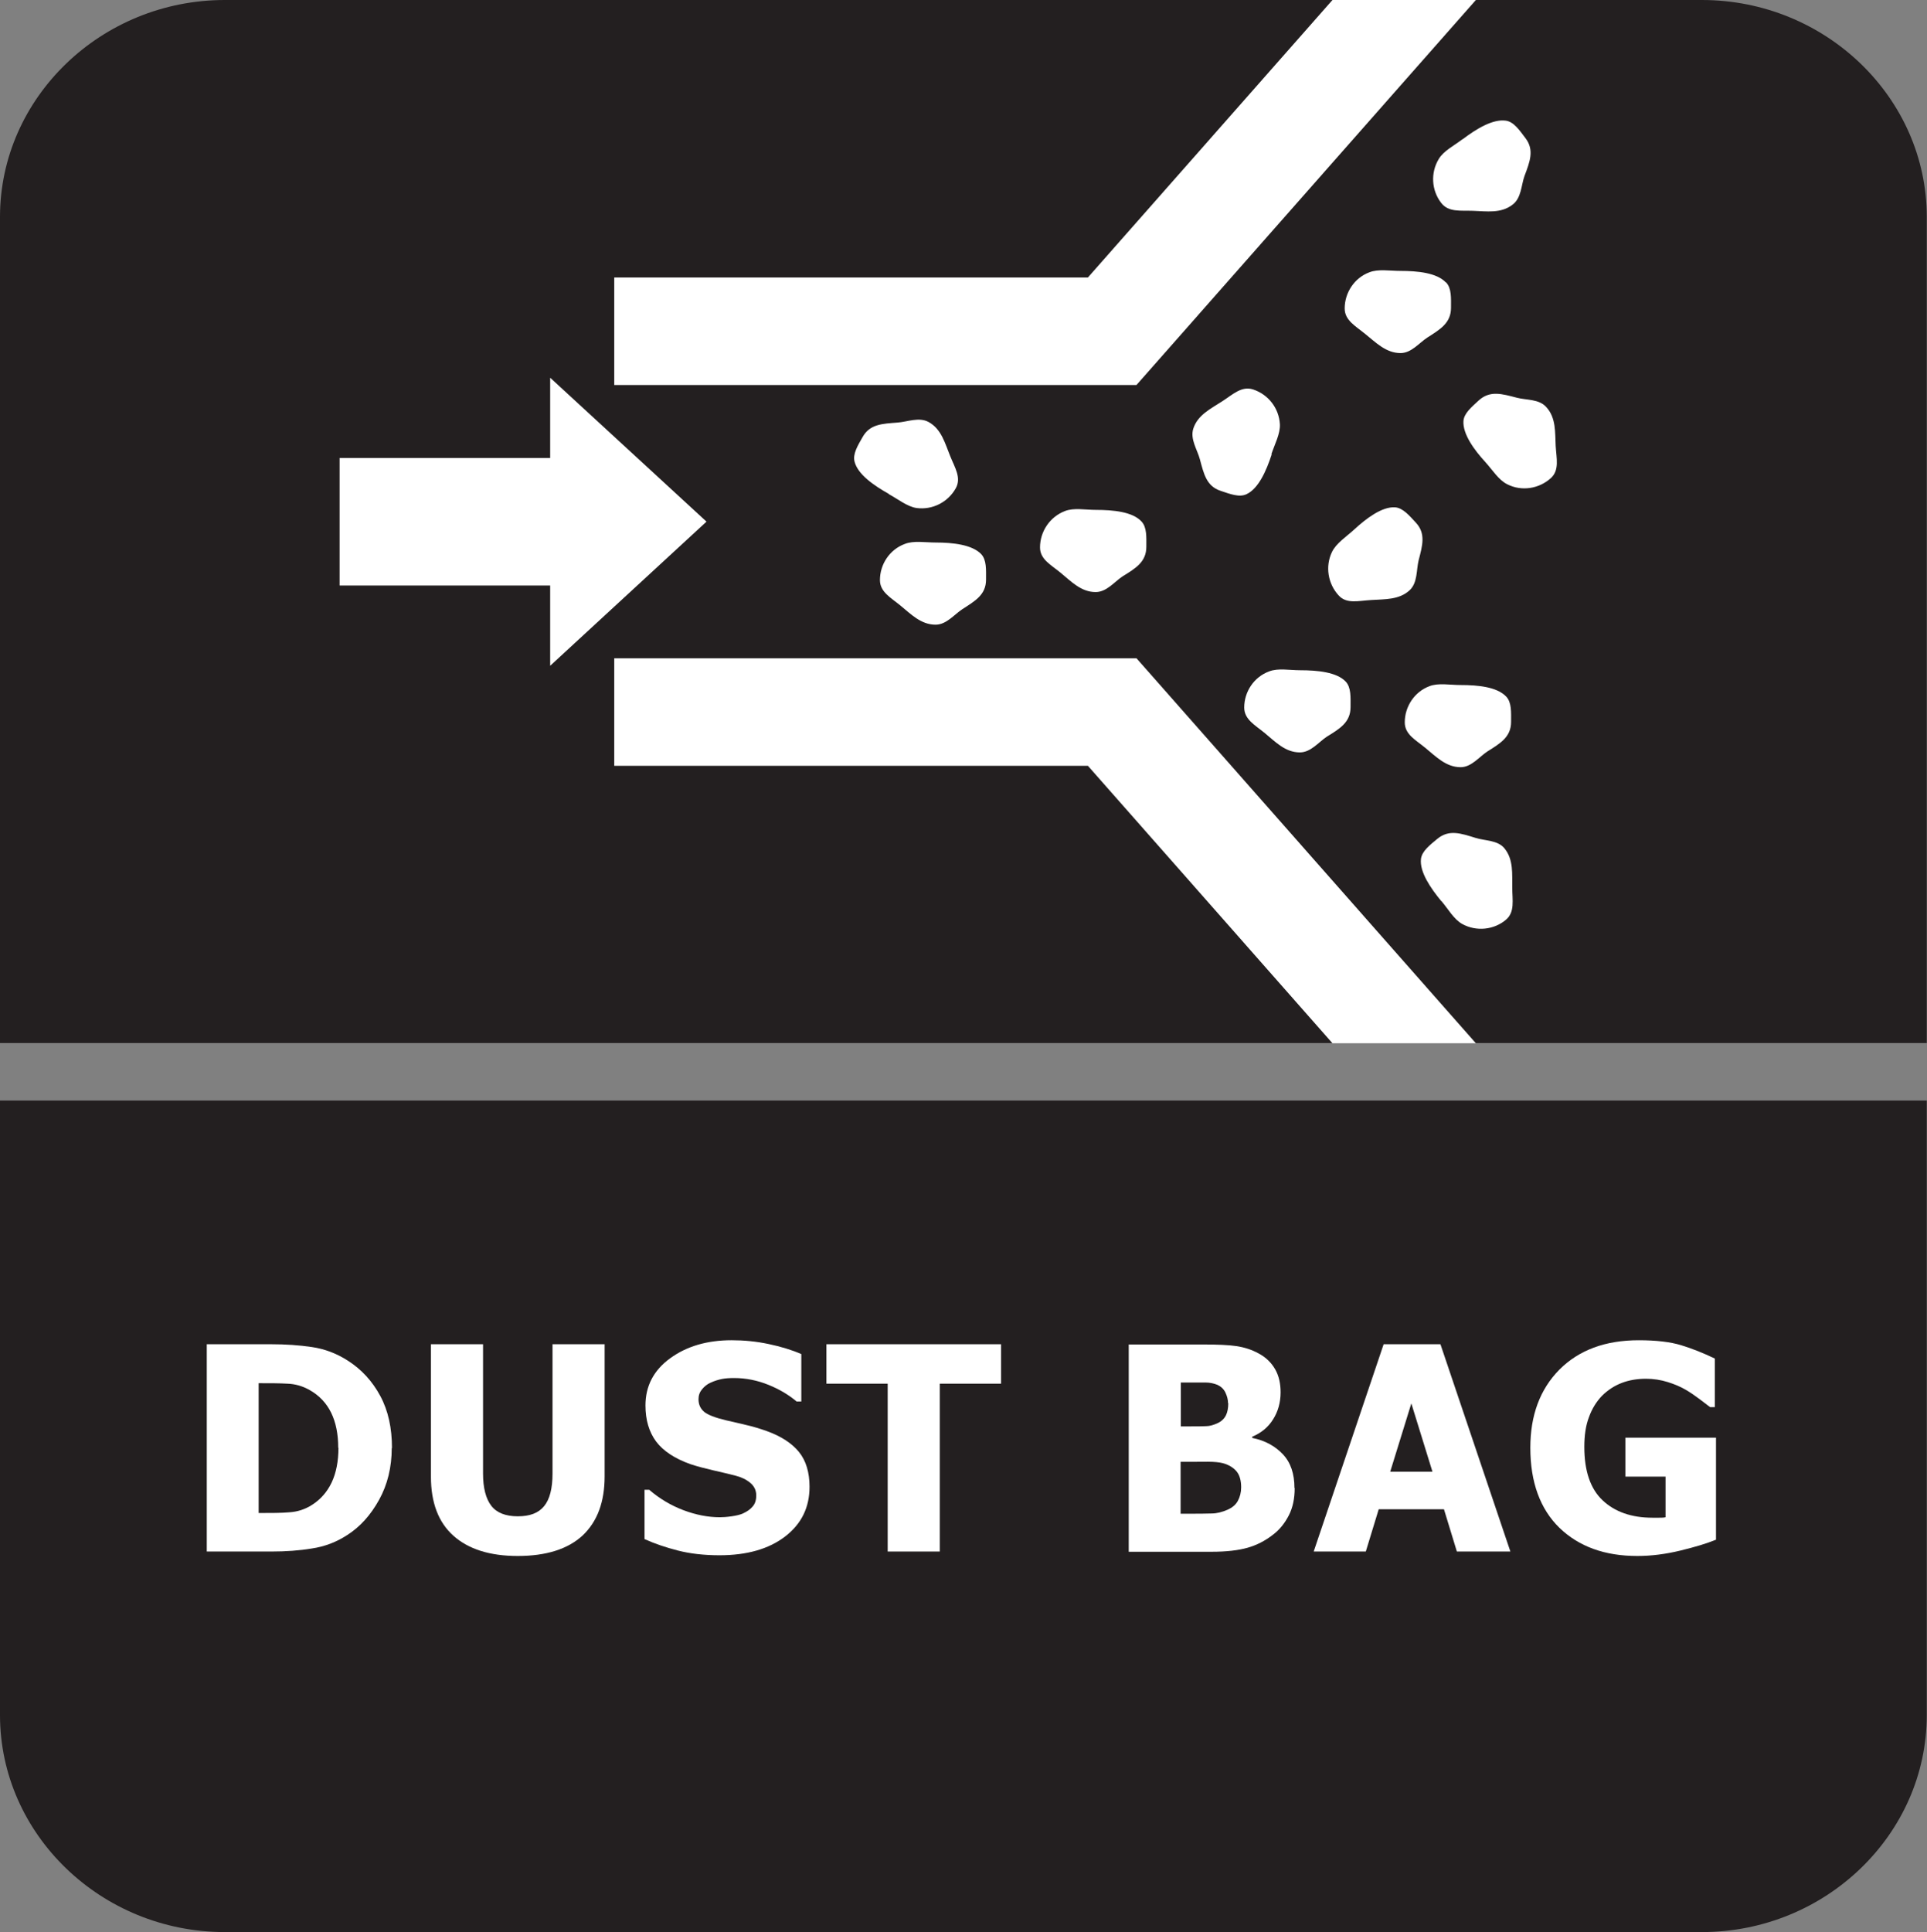
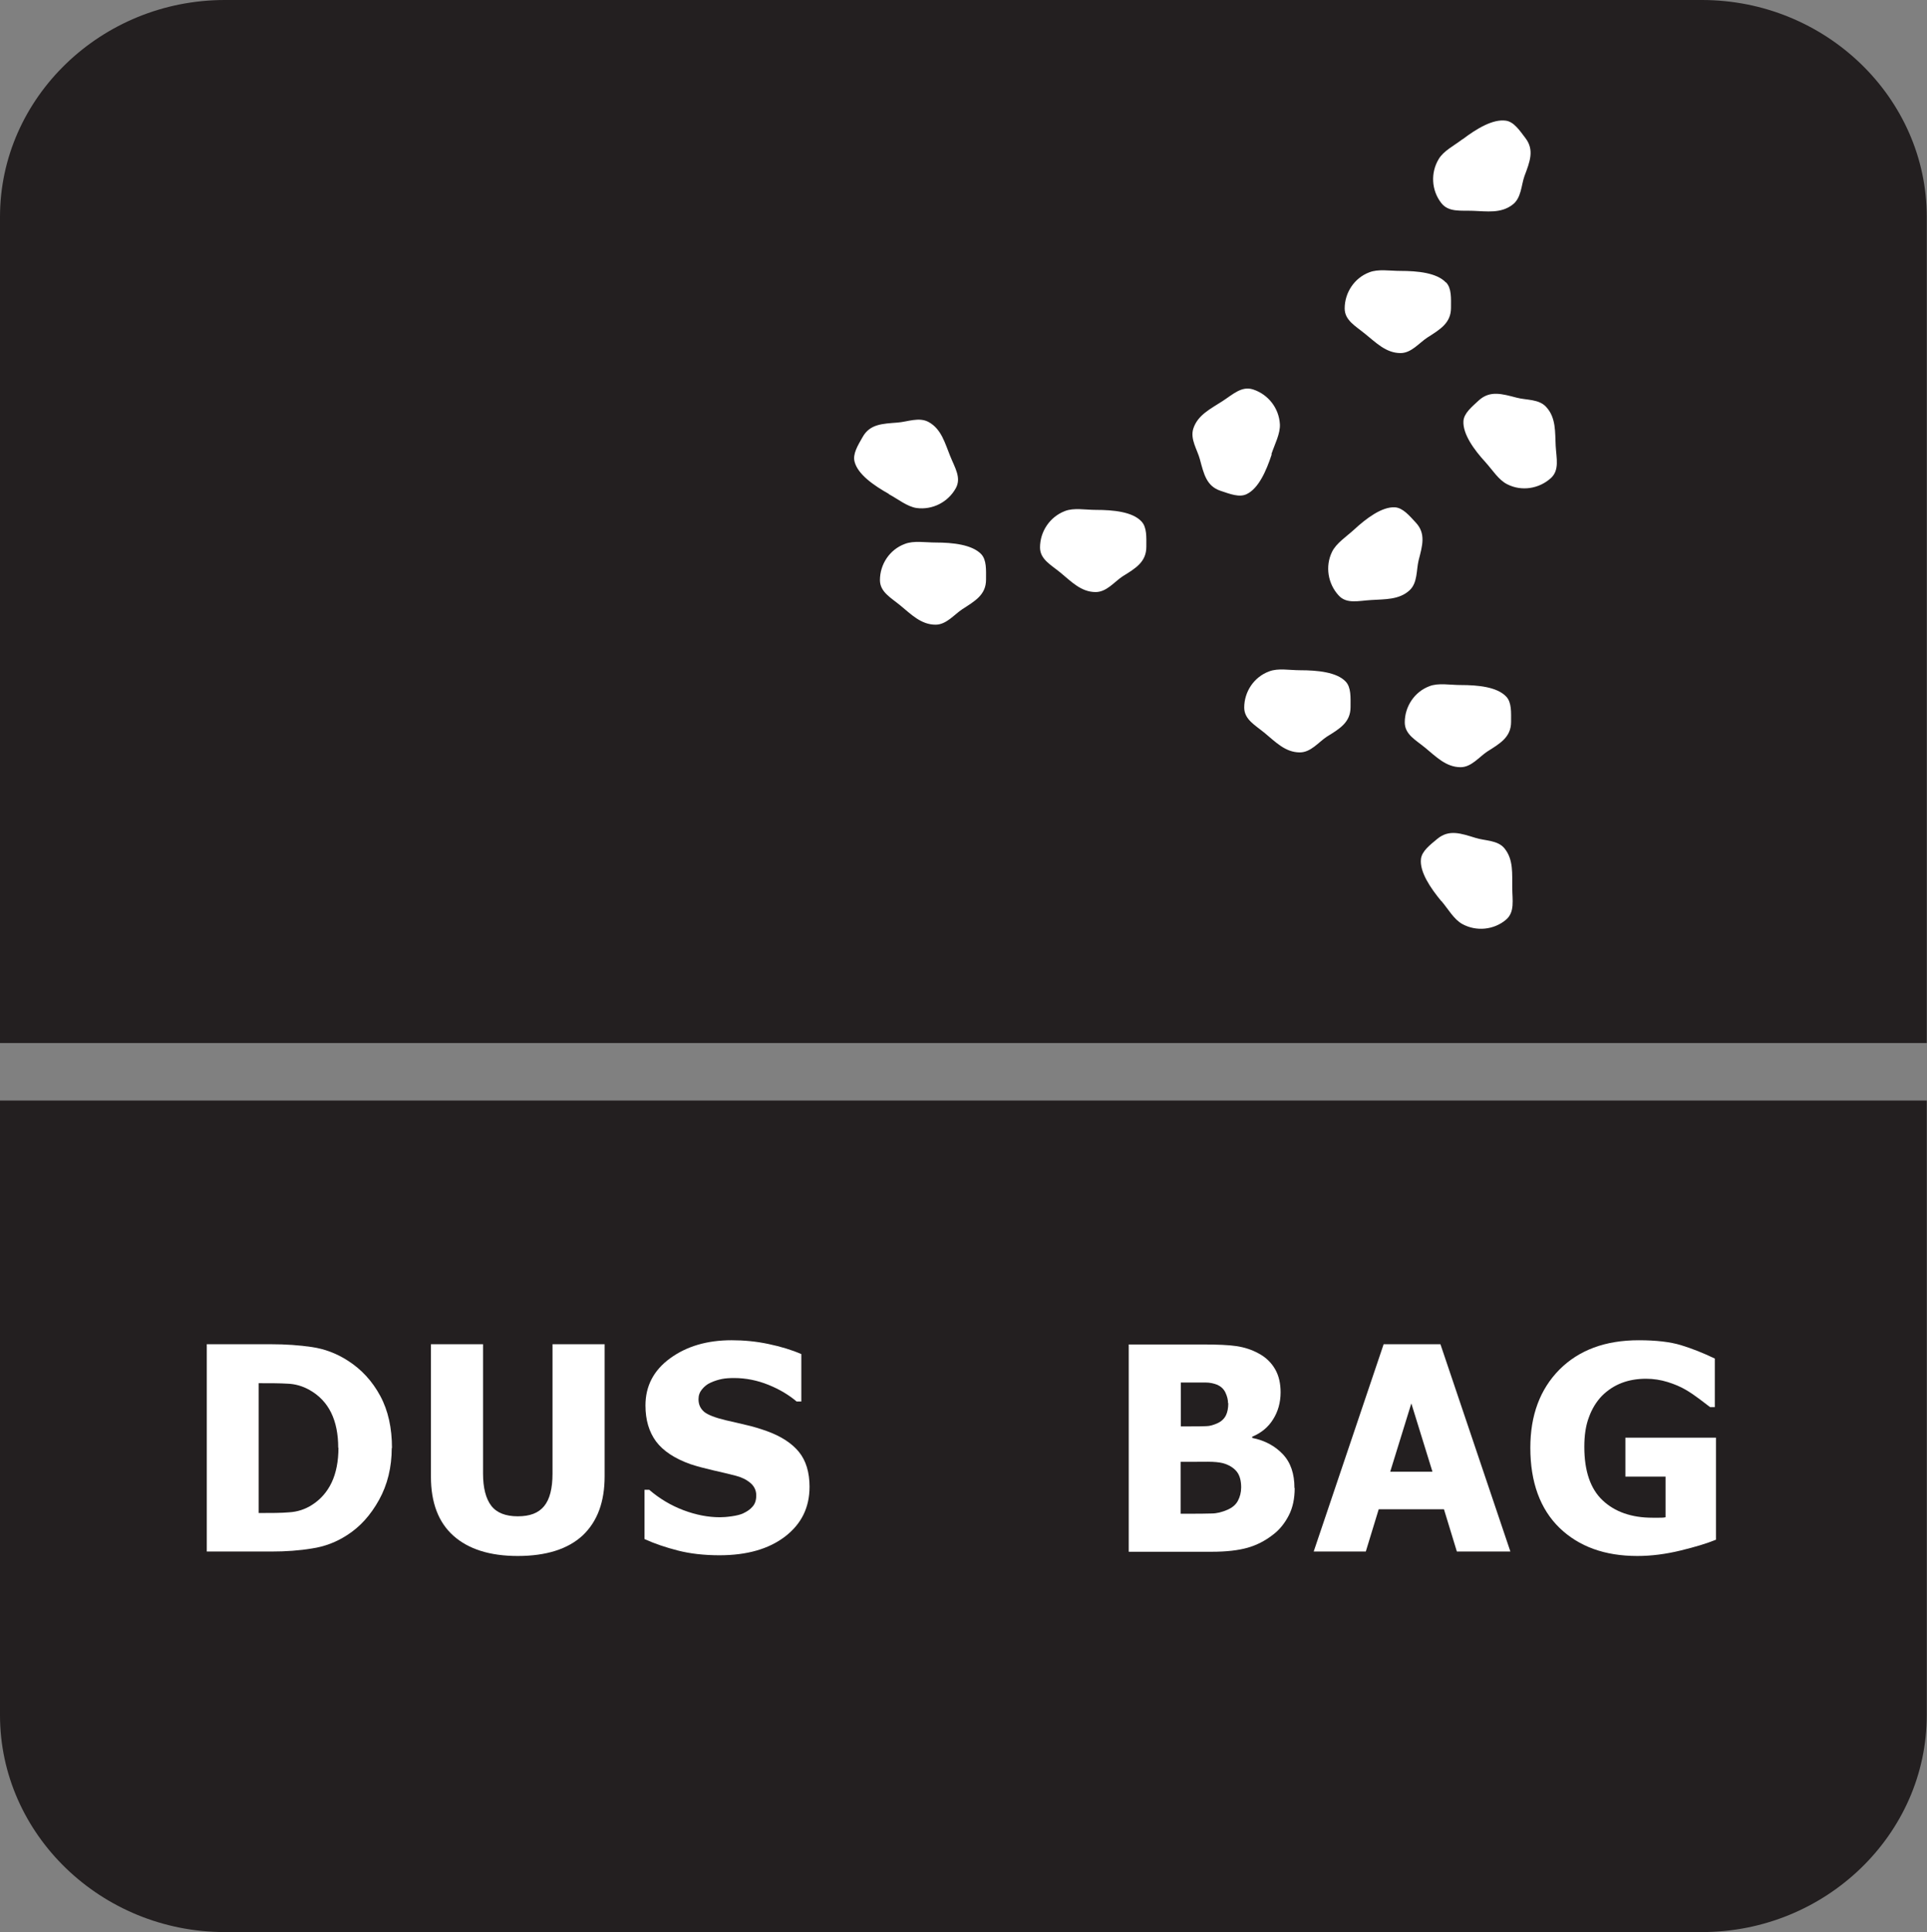
<svg xmlns="http://www.w3.org/2000/svg" id="Layer_2" data-name="Layer 2" viewBox="0 0 82.1 82.3">
  <rect x="0" y="0" width="82.1" height="82.3" fill="#808080" stroke="none" />
  <defs>
    <style>
      .cls-1, .cls-2 {
        fill: #fff;
      }

      .cls-2, .cls-3 {
        fill-rule: evenodd;
      }

      .cls-3 {
        fill: #231f20;
      }
    </style>
  </defs>
  <g id="Layer_2-2" data-name="Layer 2">
    <g>
      <path class="cls-3" d="M82.09,73.06c0,5.08-4.31,9.24-9.58,9.24H9.58c-5.27,0-9.58-4.16-9.58-9.24v-26.18h82.09v26.18Z" />
      <path class="cls-3" d="M9.58,0h62.93c5.27,0,9.58,4.16,9.58,9.24v35.19H0V9.24C0,4.16,4.31,0,9.58,0" />
-       <path class="cls-2" d="M46.35,32.62l10.42,11.82h6.11l-14.46-16.4h-22.25v4.58h20.18ZM56.77,0h6.11l-14.46,16.4h-22.25v-4.58h20.18L56.77,0Z" />
      <path class="cls-2" d="M62.32,5.93c.59-.45,1.29-.87,1.84-.79.34.05.58.41.83.74.39.51.19,1.01-.04,1.62-.14.39-.13.94-.51,1.22-.49.38-1.1.28-1.68.26-.53-.02-1.05.07-1.36-.34-.41-.53-.46-1.28-.1-1.87.21-.35.66-.57,1.01-.84M54.18,19.36c-.23.7-.56,1.45-1.07,1.69-.31.15-.71-.01-1.1-.14-.61-.2-.72-.72-.89-1.35-.11-.41-.42-.85-.28-1.3.19-.59.75-.85,1.24-1.17.45-.29.82-.66,1.31-.5.64.21,1.1.79,1.14,1.48.02.41-.22.85-.36,1.27M46.69,21.72c.74,0,1.56.08,1.94.49.24.25.21.68.21,1.08,0,.65-.46.92-1.01,1.26-.35.23-.68.67-1.15.67-.62,0-1.04-.45-1.49-.82-.41-.34-.88-.57-.88-1.08,0-.67.41-1.3,1.06-1.55.38-.15.87-.05,1.32-.05M37.87,21.04c-.64-.36-1.32-.83-1.46-1.37-.09-.33.14-.7.34-1.05.31-.56.85-.57,1.49-.62.42-.03.92-.25,1.33-.02.54.3.69.9.91,1.44.2.5.49.93.24,1.38-.33.59-.99.93-1.67.84-.4-.06-.79-.38-1.18-.59M39.86,23.11c.74,0,1.55.09,1.94.49.24.25.21.68.21,1.09,0,.65-.47.91-1.01,1.26-.35.23-.68.66-1.14.66-.62,0-1.05-.45-1.49-.81-.41-.34-.88-.58-.88-1.09,0-.67.41-1.3,1.06-1.54.38-.15.87-.06,1.32-.06M55.39,28.55c.74,0,1.56.08,1.94.48.24.25.21.68.21,1.09,0,.65-.46.92-1.01,1.26-.35.23-.68.67-1.15.67-.62,0-1.04-.45-1.49-.82-.41-.34-.88-.58-.88-1.09,0-.67.41-1.3,1.06-1.54.38-.15.87-.05,1.32-.05M62.23,29.18c.74,0,1.55.08,1.94.49.24.25.21.68.21,1.08,0,.65-.47.92-1.01,1.26-.35.23-.68.67-1.14.67-.62,0-1.05-.45-1.5-.82-.41-.34-.88-.57-.88-1.09,0-.67.41-1.3,1.05-1.54.38-.15.88-.05,1.32-.05M61.41,38.39c-.47-.57-.93-1.25-.87-1.8.04-.34.39-.6.7-.86.5-.41,1-.23,1.62-.04.4.13.95.09,1.24.45.39.48.32,1.09.33,1.67,0,.53.12,1.04-.27,1.37-.51.43-1.26.51-1.86.18-.36-.2-.6-.64-.89-.98M57.68,22.57c.54-.5,1.2-.99,1.75-.96.34.02.62.36.89.65.44.47.28.99.12,1.61-.1.41-.04.95-.38,1.27-.45.42-1.07.38-1.65.42-.53.03-1.04.18-1.38-.2-.45-.49-.58-1.23-.28-1.85.18-.37.6-.64.93-.94M63.3,19.7c-.5-.54-.98-1.21-.95-1.76.02-.34.36-.61.66-.89.48-.43.99-.27,1.61-.11.41.11.95.05,1.26.4.42.46.37,1.07.4,1.65.03.53.17,1.04-.21,1.38-.5.45-1.24.57-1.85.26-.37-.18-.63-.61-.93-.94M61.61,12.03c.24.25.21.68.21,1.08,0,.65-.46.92-1.01,1.27-.35.23-.68.66-1.14.66-.62,0-1.05-.45-1.5-.81-.41-.34-.88-.58-.88-1.09,0-.67.41-1.3,1.05-1.54.38-.15.87-.06,1.32-.06.74,0,1.55.08,1.94.49" />
-       <polygon class="cls-2" points="30.1 22.22 23.44 16.09 23.44 19.51 14.47 19.51 14.47 24.94 23.44 24.94 23.44 28.36 30.1 22.22" />
      <path class="cls-1" d="M16.69,61.68c0,.82-.18,1.56-.54,2.21-.36.65-.81,1.15-1.36,1.5-.46.3-.96.49-1.5.57-.54.09-1.11.13-1.72.13h-2.76v-8.83h2.74c.62,0,1.2.04,1.74.12.54.08,1.05.27,1.53.58.58.37,1.04.87,1.38,1.5.34.63.5,1.37.5,2.23ZM14.41,61.67c0-.58-.1-1.08-.3-1.49-.2-.41-.51-.74-.92-.97-.3-.17-.62-.26-.95-.27-.33-.02-.72-.02-1.18-.02h-.04v5.53h.04c.5,0,.92,0,1.26-.03.34-.02.67-.12.98-.32.36-.23.64-.55.83-.95s.29-.9.29-1.48Z" />
      <path class="cls-1" d="M22.06,66.28c-1.19,0-2.1-.29-2.74-.86-.64-.57-.96-1.41-.96-2.52v-5.64h2.22v5.51c0,.61.12,1.07.35,1.37.23.3.61.45,1.13.45s.88-.14,1.12-.43c.24-.29.36-.75.36-1.39v-5.51h2.22v5.63c0,1.09-.31,1.92-.93,2.51-.62.58-1.55.88-2.77.88Z" />
      <path class="cls-1" d="M30.67,66.25c-.68,0-1.27-.07-1.78-.2-.51-.13-.99-.29-1.43-.49v-2.1h.2c.44.38.93.67,1.46.87.53.2,1.05.3,1.55.3.13,0,.29-.01.5-.04.21-.03.38-.07.5-.13.15-.07.29-.16.39-.28.11-.12.16-.28.16-.48,0-.22-.09-.4-.26-.54-.17-.14-.38-.24-.62-.3-.3-.08-.62-.15-.96-.23s-.66-.16-.96-.26c-.68-.24-1.17-.57-1.47-.97-.3-.41-.45-.92-.45-1.53,0-.83.35-1.5,1.05-2.01.7-.51,1.57-.77,2.62-.77.53,0,1.05.05,1.57.16.52.11.99.25,1.4.43v2.02h-.2c-.33-.28-.73-.52-1.2-.71-.47-.19-.96-.29-1.46-.29-.19,0-.37.01-.52.04-.15.03-.32.08-.49.16-.14.06-.26.16-.36.28-.1.12-.15.26-.15.42,0,.23.08.4.24.54.16.13.47.25.93.36.3.07.58.13.86.2.27.06.57.15.88.26.61.22,1.07.52,1.37.89s.45.87.45,1.48c0,.88-.34,1.58-1.04,2.12-.69.53-1.62.8-2.8.8Z" />
-       <path class="cls-1" d="M37.82,66.09v-7.15h-2.61v-1.68h7.44v1.68h-2.61v7.15h-2.22Z" />
      <path class="cls-1" d="M55.16,63.39c0,.44-.08.83-.25,1.16s-.39.61-.67.82c-.33.26-.7.45-1.09.56s-.9.17-1.52.17h-3.54v-8.83h3.12c.65,0,1.14.02,1.47.07.33.05.65.15.94.31.32.17.55.4.71.68s.23.61.23.98c0,.43-.11.82-.32,1.15-.21.34-.51.58-.89.74v.05c.55.11.98.35,1.31.7.33.35.49.83.49,1.43ZM52.32,59.76c0-.14-.04-.29-.11-.44s-.19-.26-.34-.33c-.15-.06-.32-.1-.52-.1-.2,0-.5,0-.89,0h-.15v1.87h.28c.38,0,.65,0,.8-.01.15,0,.31-.05.47-.12.18-.08.3-.2.37-.34s.1-.32.1-.51ZM52.88,63.35c0-.27-.06-.49-.17-.64s-.28-.27-.5-.35c-.13-.05-.32-.08-.55-.09s-.55,0-.95,0h-.41v2.21h.12c.58,0,.98,0,1.2-.01.22,0,.45-.06.68-.16.2-.09.35-.21.44-.38.09-.17.14-.36.14-.57Z" />
      <path class="cls-1" d="M55.97,66.09l2.98-8.83h2.42l2.98,8.83h-2.28l-.55-1.8h-2.78l-.55,1.8h-2.22ZM61.03,62.69l-.9-2.91-.9,2.91h1.8Z" />
      <path class="cls-1" d="M73.1,65.59c-.39.16-.89.31-1.51.46-.62.15-1.23.23-1.83.23-1.39,0-2.49-.4-3.32-1.2-.82-.8-1.24-1.94-1.24-3.41,0-1.38.41-2.49,1.24-3.33.83-.83,1.95-1.25,3.38-1.25.74,0,1.34.07,1.8.21s.94.33,1.44.57v2.07h-.2c-.11-.08-.26-.2-.46-.35-.2-.15-.39-.28-.58-.39-.22-.13-.48-.24-.77-.33s-.6-.14-.92-.14c-.38,0-.73.06-1.04.18-.31.12-.59.3-.84.55-.23.24-.42.54-.55.9-.14.36-.2.79-.2,1.27,0,1.03.26,1.79.78,2.28.52.49,1.23.74,2.12.74.08,0,.17,0,.28,0,.11,0,.2,0,.28-.02v-1.73h-1.71v-1.66h3.86v4.35Z" />
    </g>
  </g>
</svg>